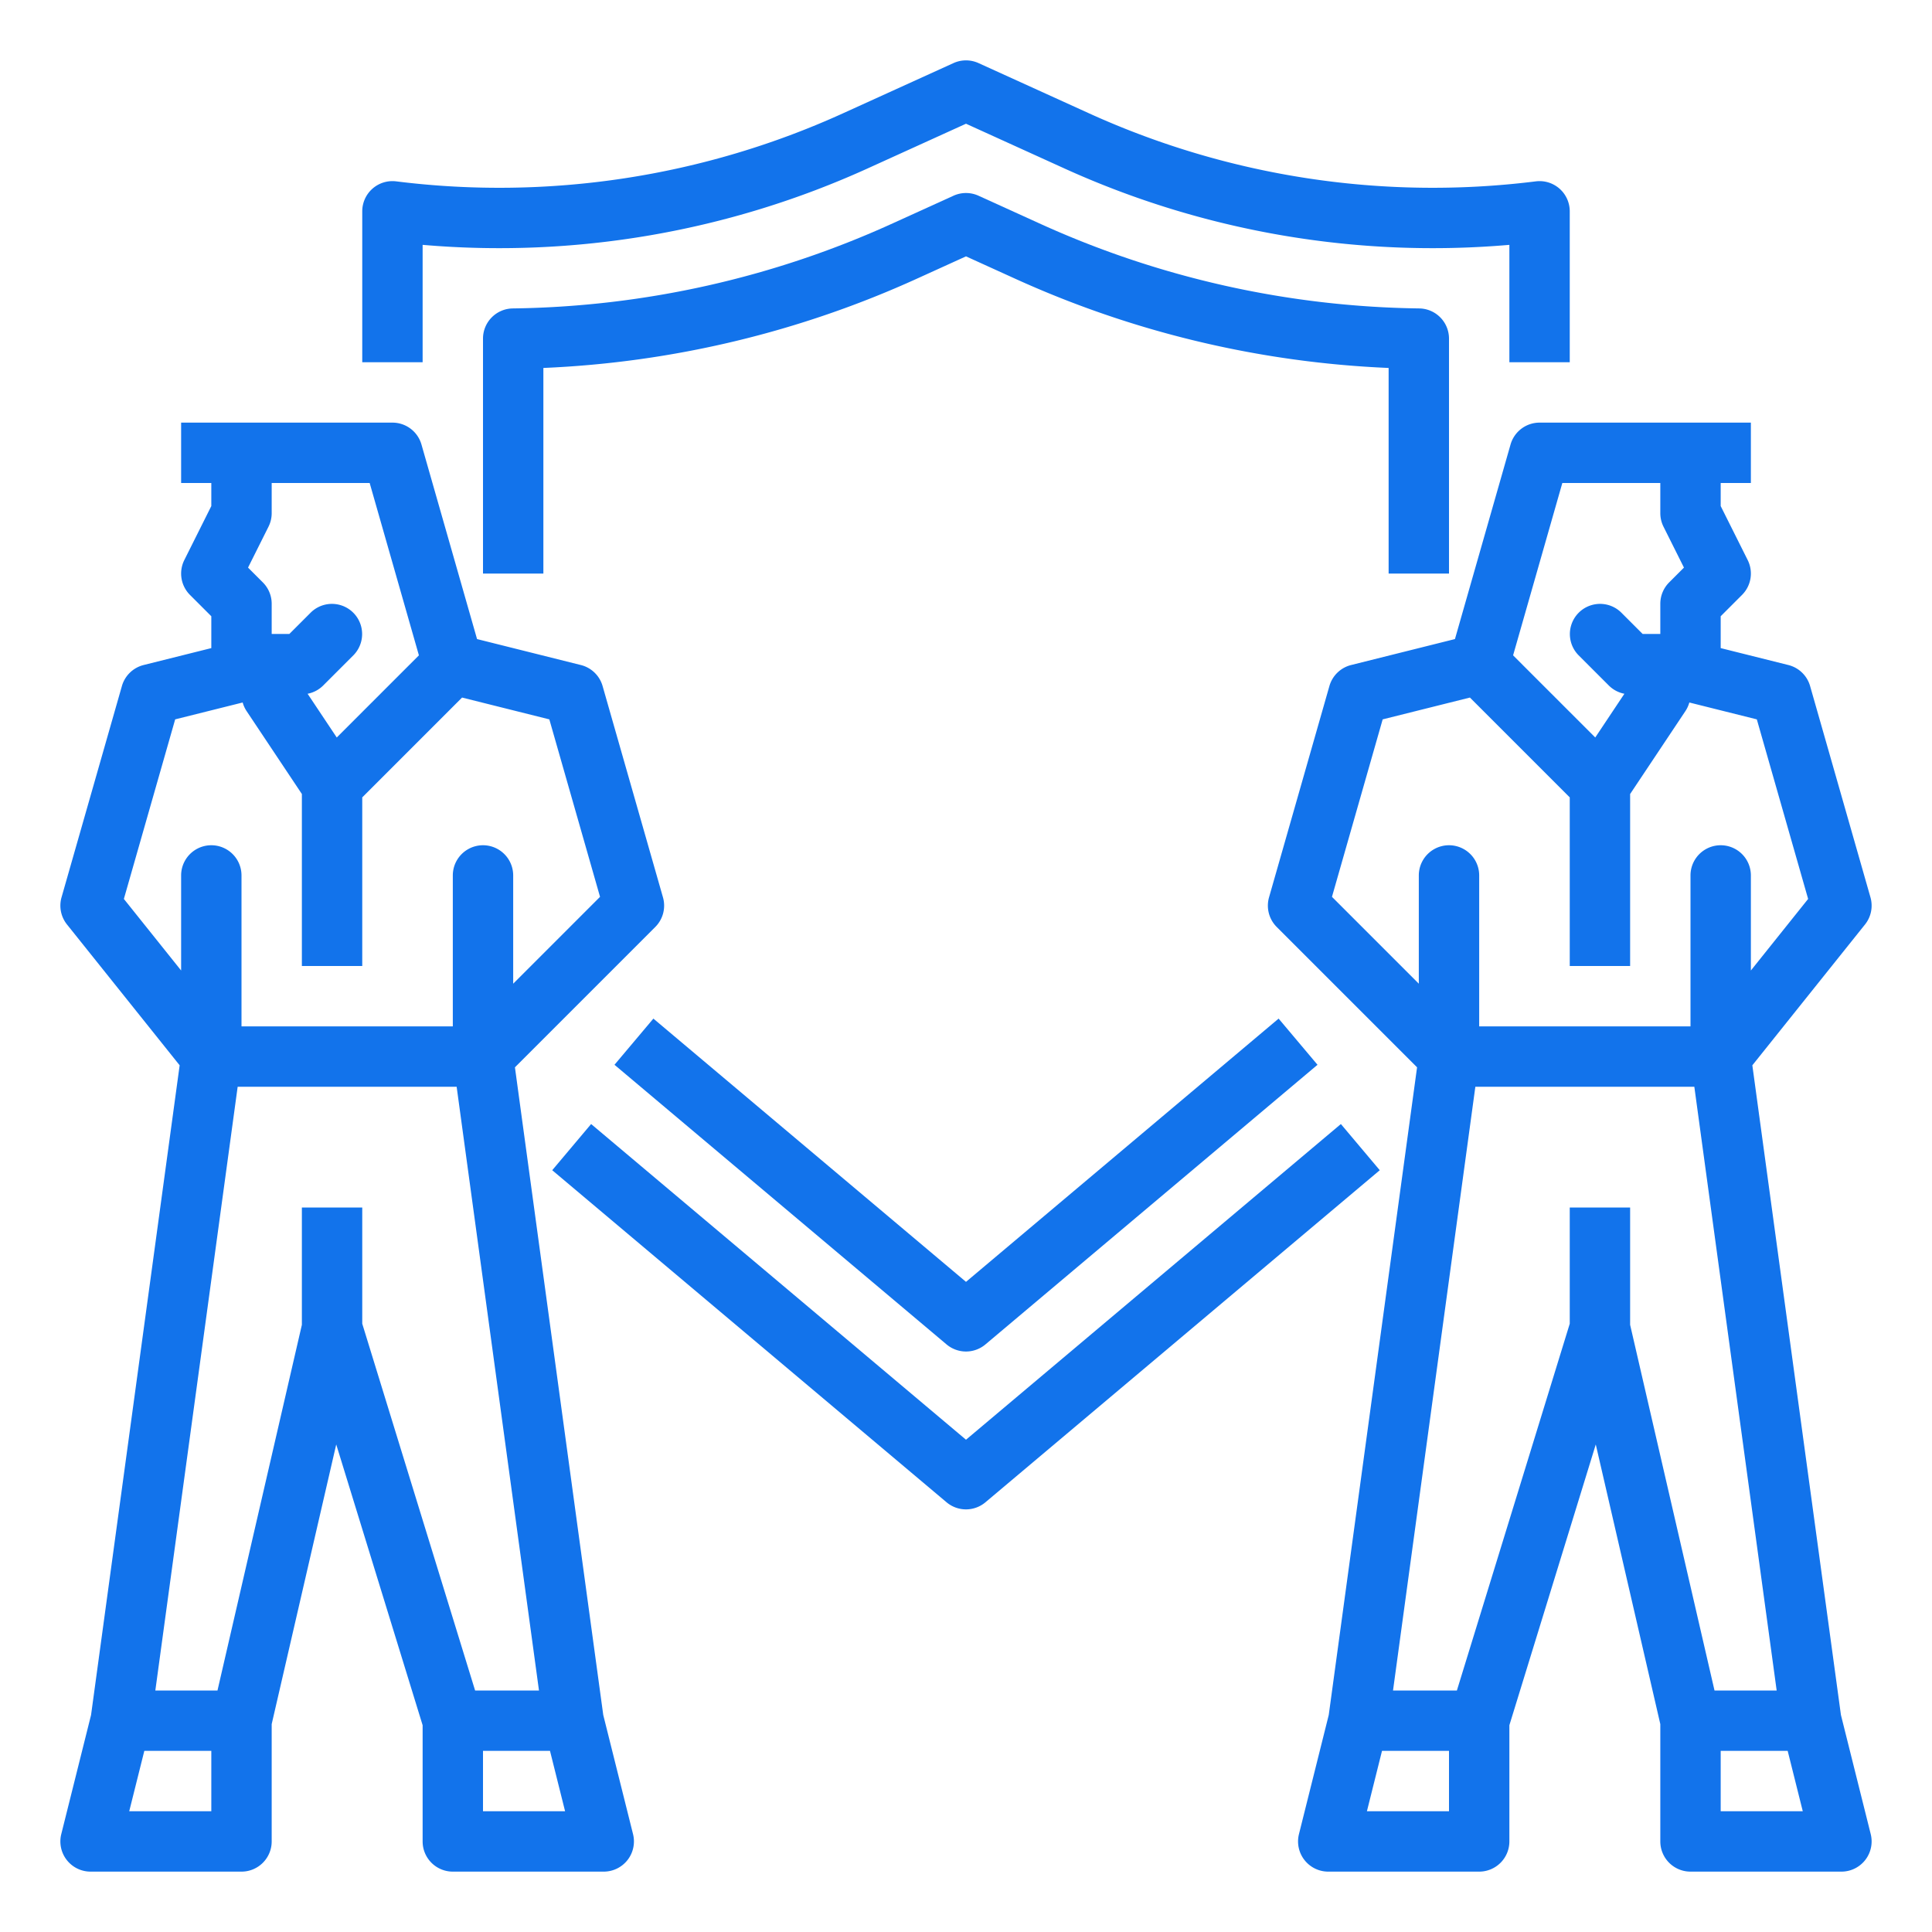
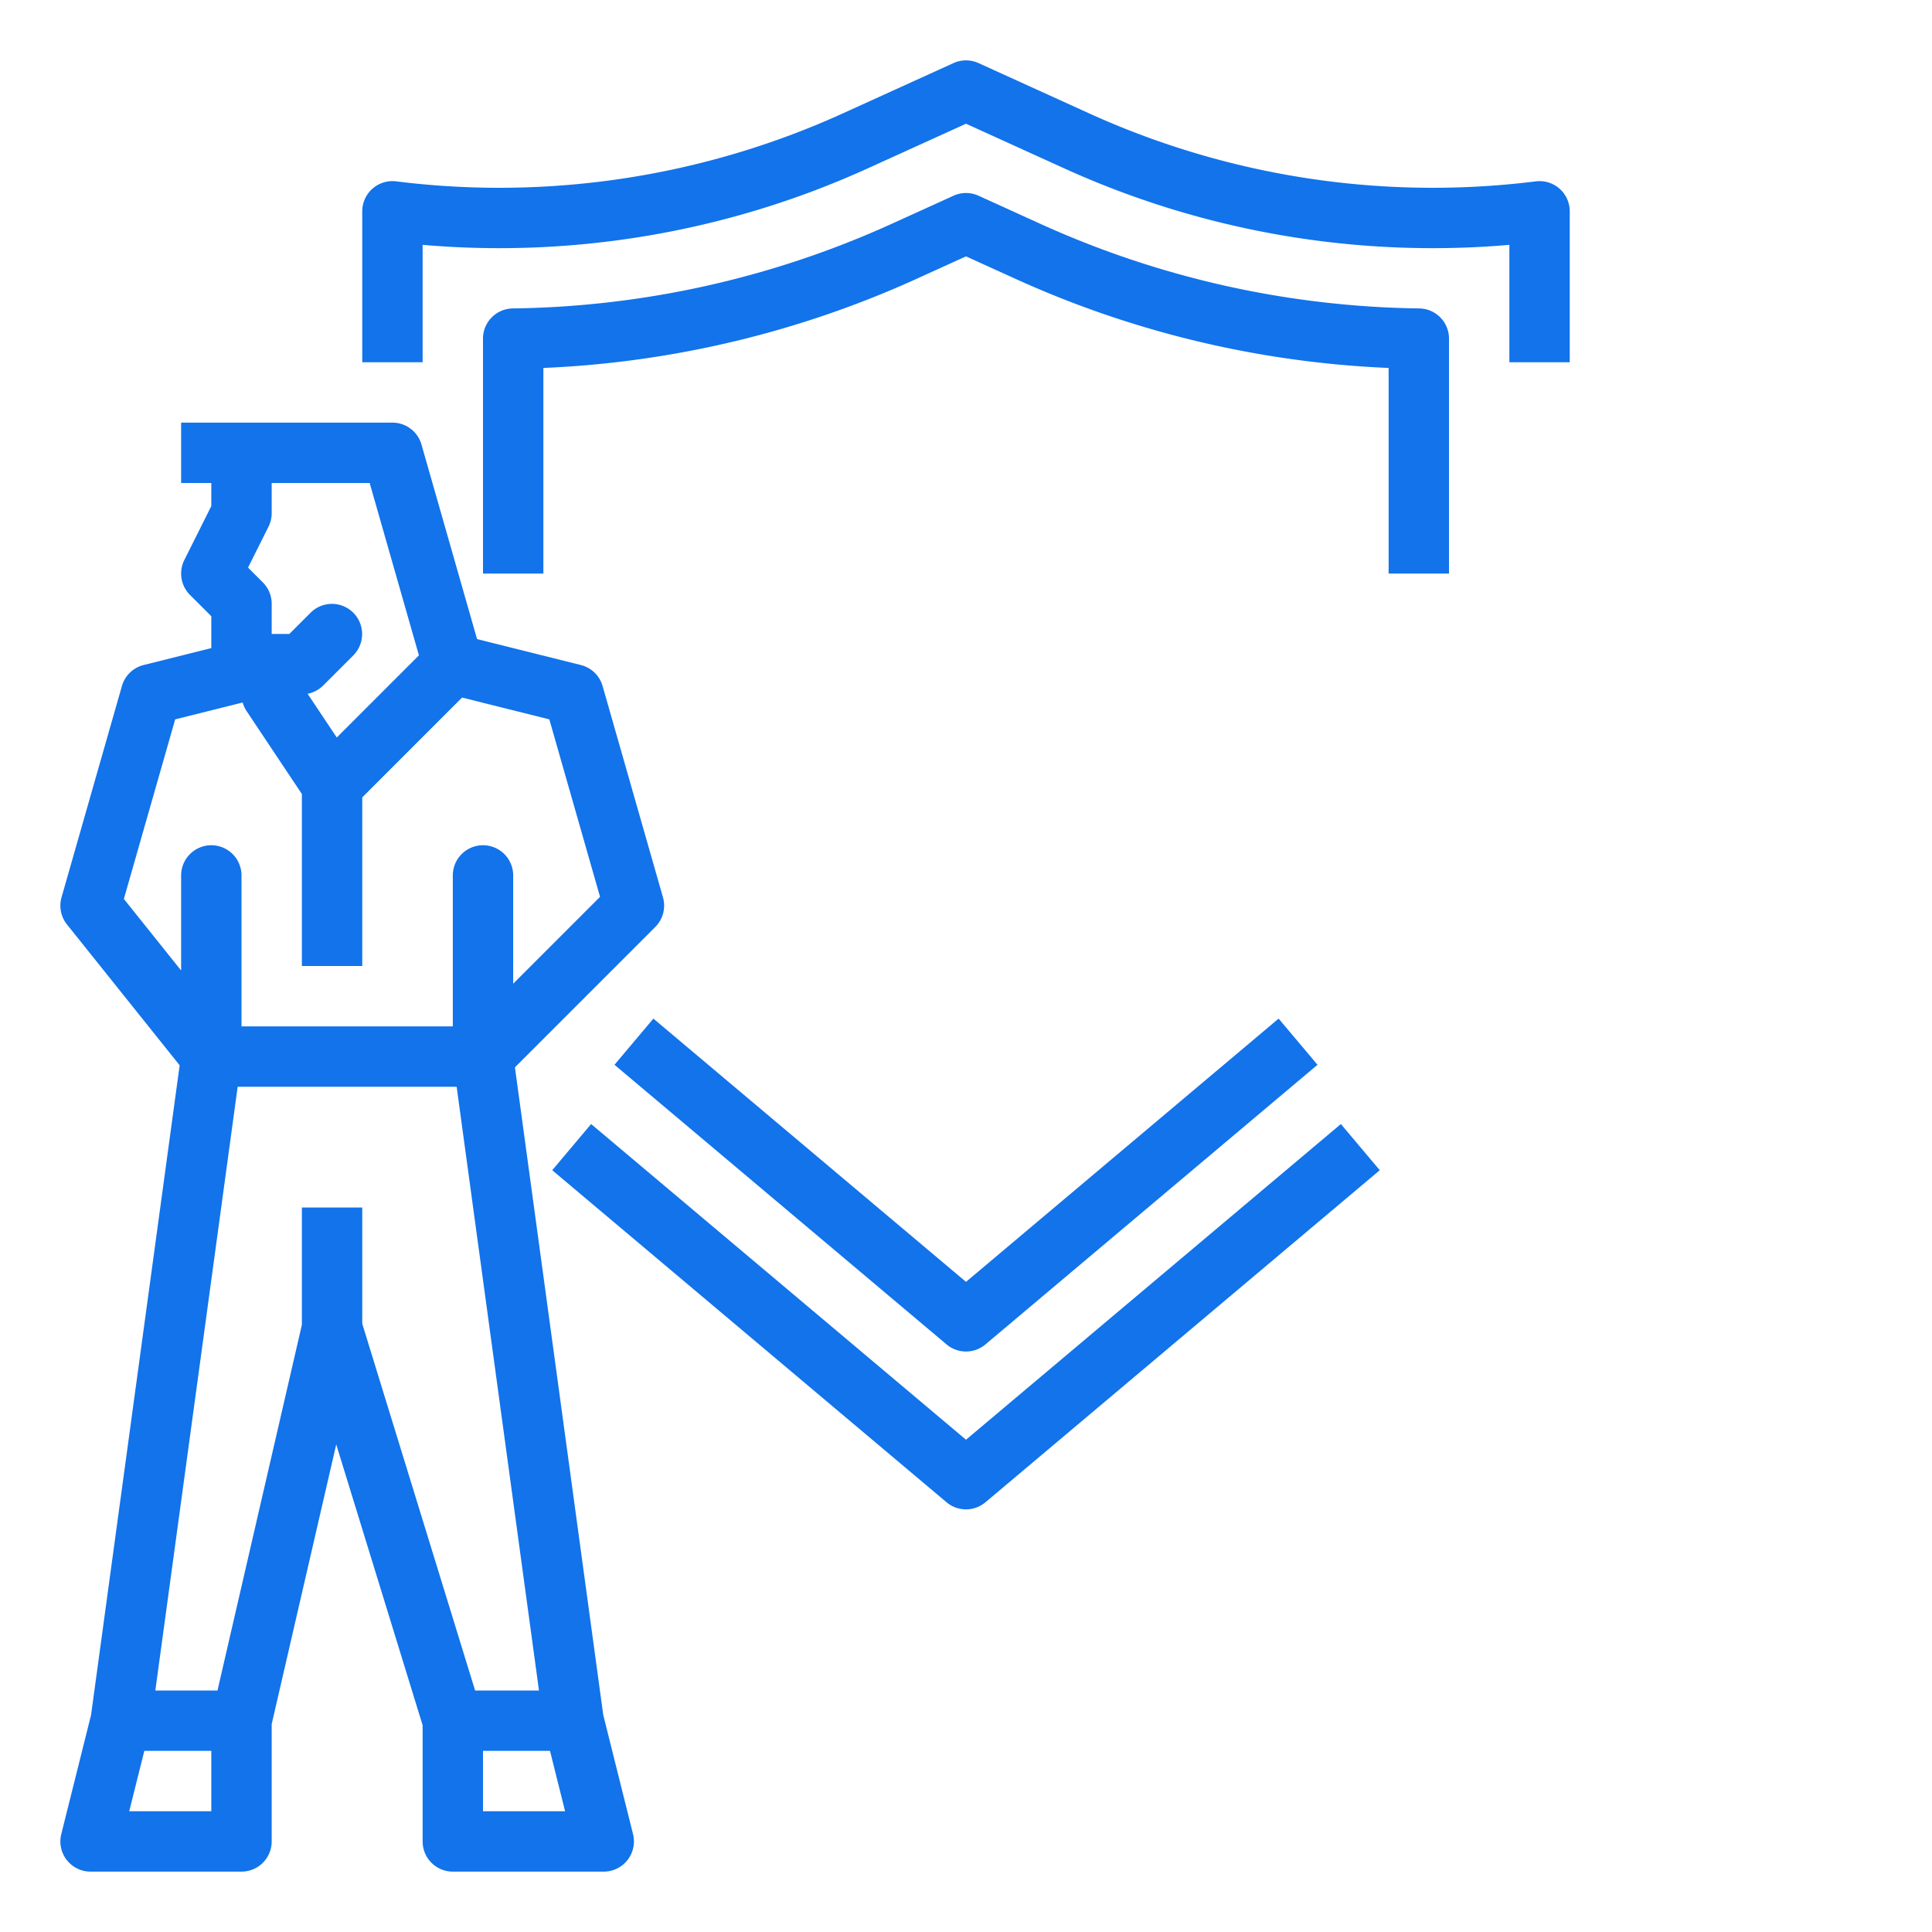
<svg xmlns="http://www.w3.org/2000/svg" viewBox="0 0 512 512" width="512px" height="512px">
  <g>
    <g id="Out_line" data-name="Out line">
      <path d="M355.347,297.881,256,381.541l-99.347-83.66-10.307,12.238,104.5,88a8,8,0,0,0,10.307,0l104.5-88Z" data-original="#000000" class="active-path" data-old_color="#000000" fill="#1273EB" />
      <path d="M112,64.888A235.979,235.979,0,0,0,230.027,44.594L256,32.788l25.973,11.806A235.965,235.965,0,0,0,400,64.888V96h16V56a8.001,8.001,0,0,0-8.992-7.938A220.039,220.039,0,0,1,288.594,30.027L259.311,16.717a8.008,8.008,0,0,0-6.621,0l-29.283,13.311A220.028,220.028,0,0,1,104.992,48.062,8.001,8.001,0,0,0,96,56V96h16Z" data-original="#000000" class="active-path" data-old_color="#000000" fill="#1273EB" />
      <path d="M173.153,269.94l-10.307,12.238,88,74.105a8,8,0,0,0,10.307,0l88-74.105-10.307-12.238L256,339.706Z" data-original="#000000" class="active-path" data-old_color="#000000" fill="#1273EB" />
      <path d="M384,152V89.736a8,8,0,0,0-7.889-7.999A250.452,250.452,0,0,1,275.352,59.159l-16.041-7.292a8.008,8.008,0,0,0-6.621,0l-16.041,7.292A250.452,250.452,0,0,1,135.889,81.737,8,8,0,0,0,128,89.736V152h16V97.512a266.237,266.237,0,0,0,99.269-23.786L256,67.938l12.731,5.787A266.237,266.237,0,0,0,368,97.512V152Z" data-original="#000000" class="active-path" data-old_color="#000000" fill="#1273EB" />
-       <path d="M495.761,486.06l-7.894-31.575-23.477-172.167,29.857-37.32a8.004,8.004,0,0,0,1.445-7.196l-16-56a8,8,0,0,0-5.752-5.562L456,171.754v-8.441l5.657-5.656a8.001,8.001,0,0,0,1.499-9.235L456,134.111V128h8V112H408a8.001,8.001,0,0,0-7.692,5.802l-14.731,51.558-27.517,6.879a8,8,0,0,0-5.752,5.562l-16,56a8.002,8.002,0,0,0,2.036,7.855l37.194,37.193L352.132,454.485l-7.894,31.575A8.001,8.001,0,0,0,352,496h40a8,8,0,0,0,8-8V457.204L422.896,382.792,440,456.91V488a8,8,0,0,0,8,8h40a8.001,8.001,0,0,0,7.761-9.94ZM414.034,128H440v8a7.999,7.999,0,0,0,.845,3.578l5.421,10.842-3.923,3.923A8.001,8.001,0,0,0,440,160v8h-4.687l-5.657-5.657a8,8,0,0,0-11.313,11.314l8,8a8.003,8.003,0,0,0,4.139,2.197l-7.725,11.589-21.771-21.771Zm-47.611,62.641,23.123-5.781L416,211.314V256h16V210.422l14.656-21.984a7.988,7.988,0,0,0,1.034-2.269l17.887,4.472,13.596,47.587L464,257.193V232a8,8,0,0,0-16,0v40H392V232a8,8,0,0,0-16,0v28.687l-23.015-23.015ZM390.983,288h58.033L470.835,448h-16.471L432,351.09V320H416v30.796L386.091,448H369.165ZM362.246,480l4-16H384v16ZM456,480V464h17.754l4,16Z" data-original="#000000" class="active-path" data-old_color="#000000" fill="#1273EB" />
      <path d="M159.868,454.485,136.463,282.851l37.194-37.193a8.002,8.002,0,0,0,2.036-7.855l-16-56a8,8,0,0,0-5.752-5.562l-27.517-6.879-14.731-51.558A8.001,8.001,0,0,0,104,112H48v16h8v6.111l-7.155,14.311a8.001,8.001,0,0,0,1.499,9.235L56,163.313v8.441l-17.94,4.485a8,8,0,0,0-5.752,5.562l-16,56a8.004,8.004,0,0,0,1.445,7.196l29.857,37.32L24.132,454.485l-7.894,31.575A8.001,8.001,0,0,0,24,496H64a8,8,0,0,0,8-8V456.91L89.104,382.792,112,457.204V488a8,8,0,0,0,8,8h40a8.001,8.001,0,0,0,7.761-9.94ZM71.155,139.578A7.999,7.999,0,0,0,72,136v-8H97.966l13.049,45.672L89.243,195.443l-7.725-11.589a8.003,8.003,0,0,0,4.139-2.197l8-8a8,8,0,0,0-11.313-11.314L76.687,168H72v-8a8.001,8.001,0,0,0-2.343-5.657l-3.923-3.923Zm-24.732,51.062,17.887-4.472a7.984,7.984,0,0,0,1.034,2.269L80,210.422V256H96V211.314l26.454-26.454,23.123,5.781,13.438,47.031L136,260.687V232a8,8,0,0,0-16,0v40H64V232a8,8,0,0,0-16,0v25.193L32.827,238.228ZM62.983,288h58.033L142.835,448H125.909L96,350.796V320H80v31.09L57.636,448H41.165ZM34.246,480l4-16H56v16ZM128,480V464h17.754l4,16Z" data-original="#000000" class="active-path" data-old_color="#000000" fill="#1273EB" />
    </g>
  </g>
</svg>